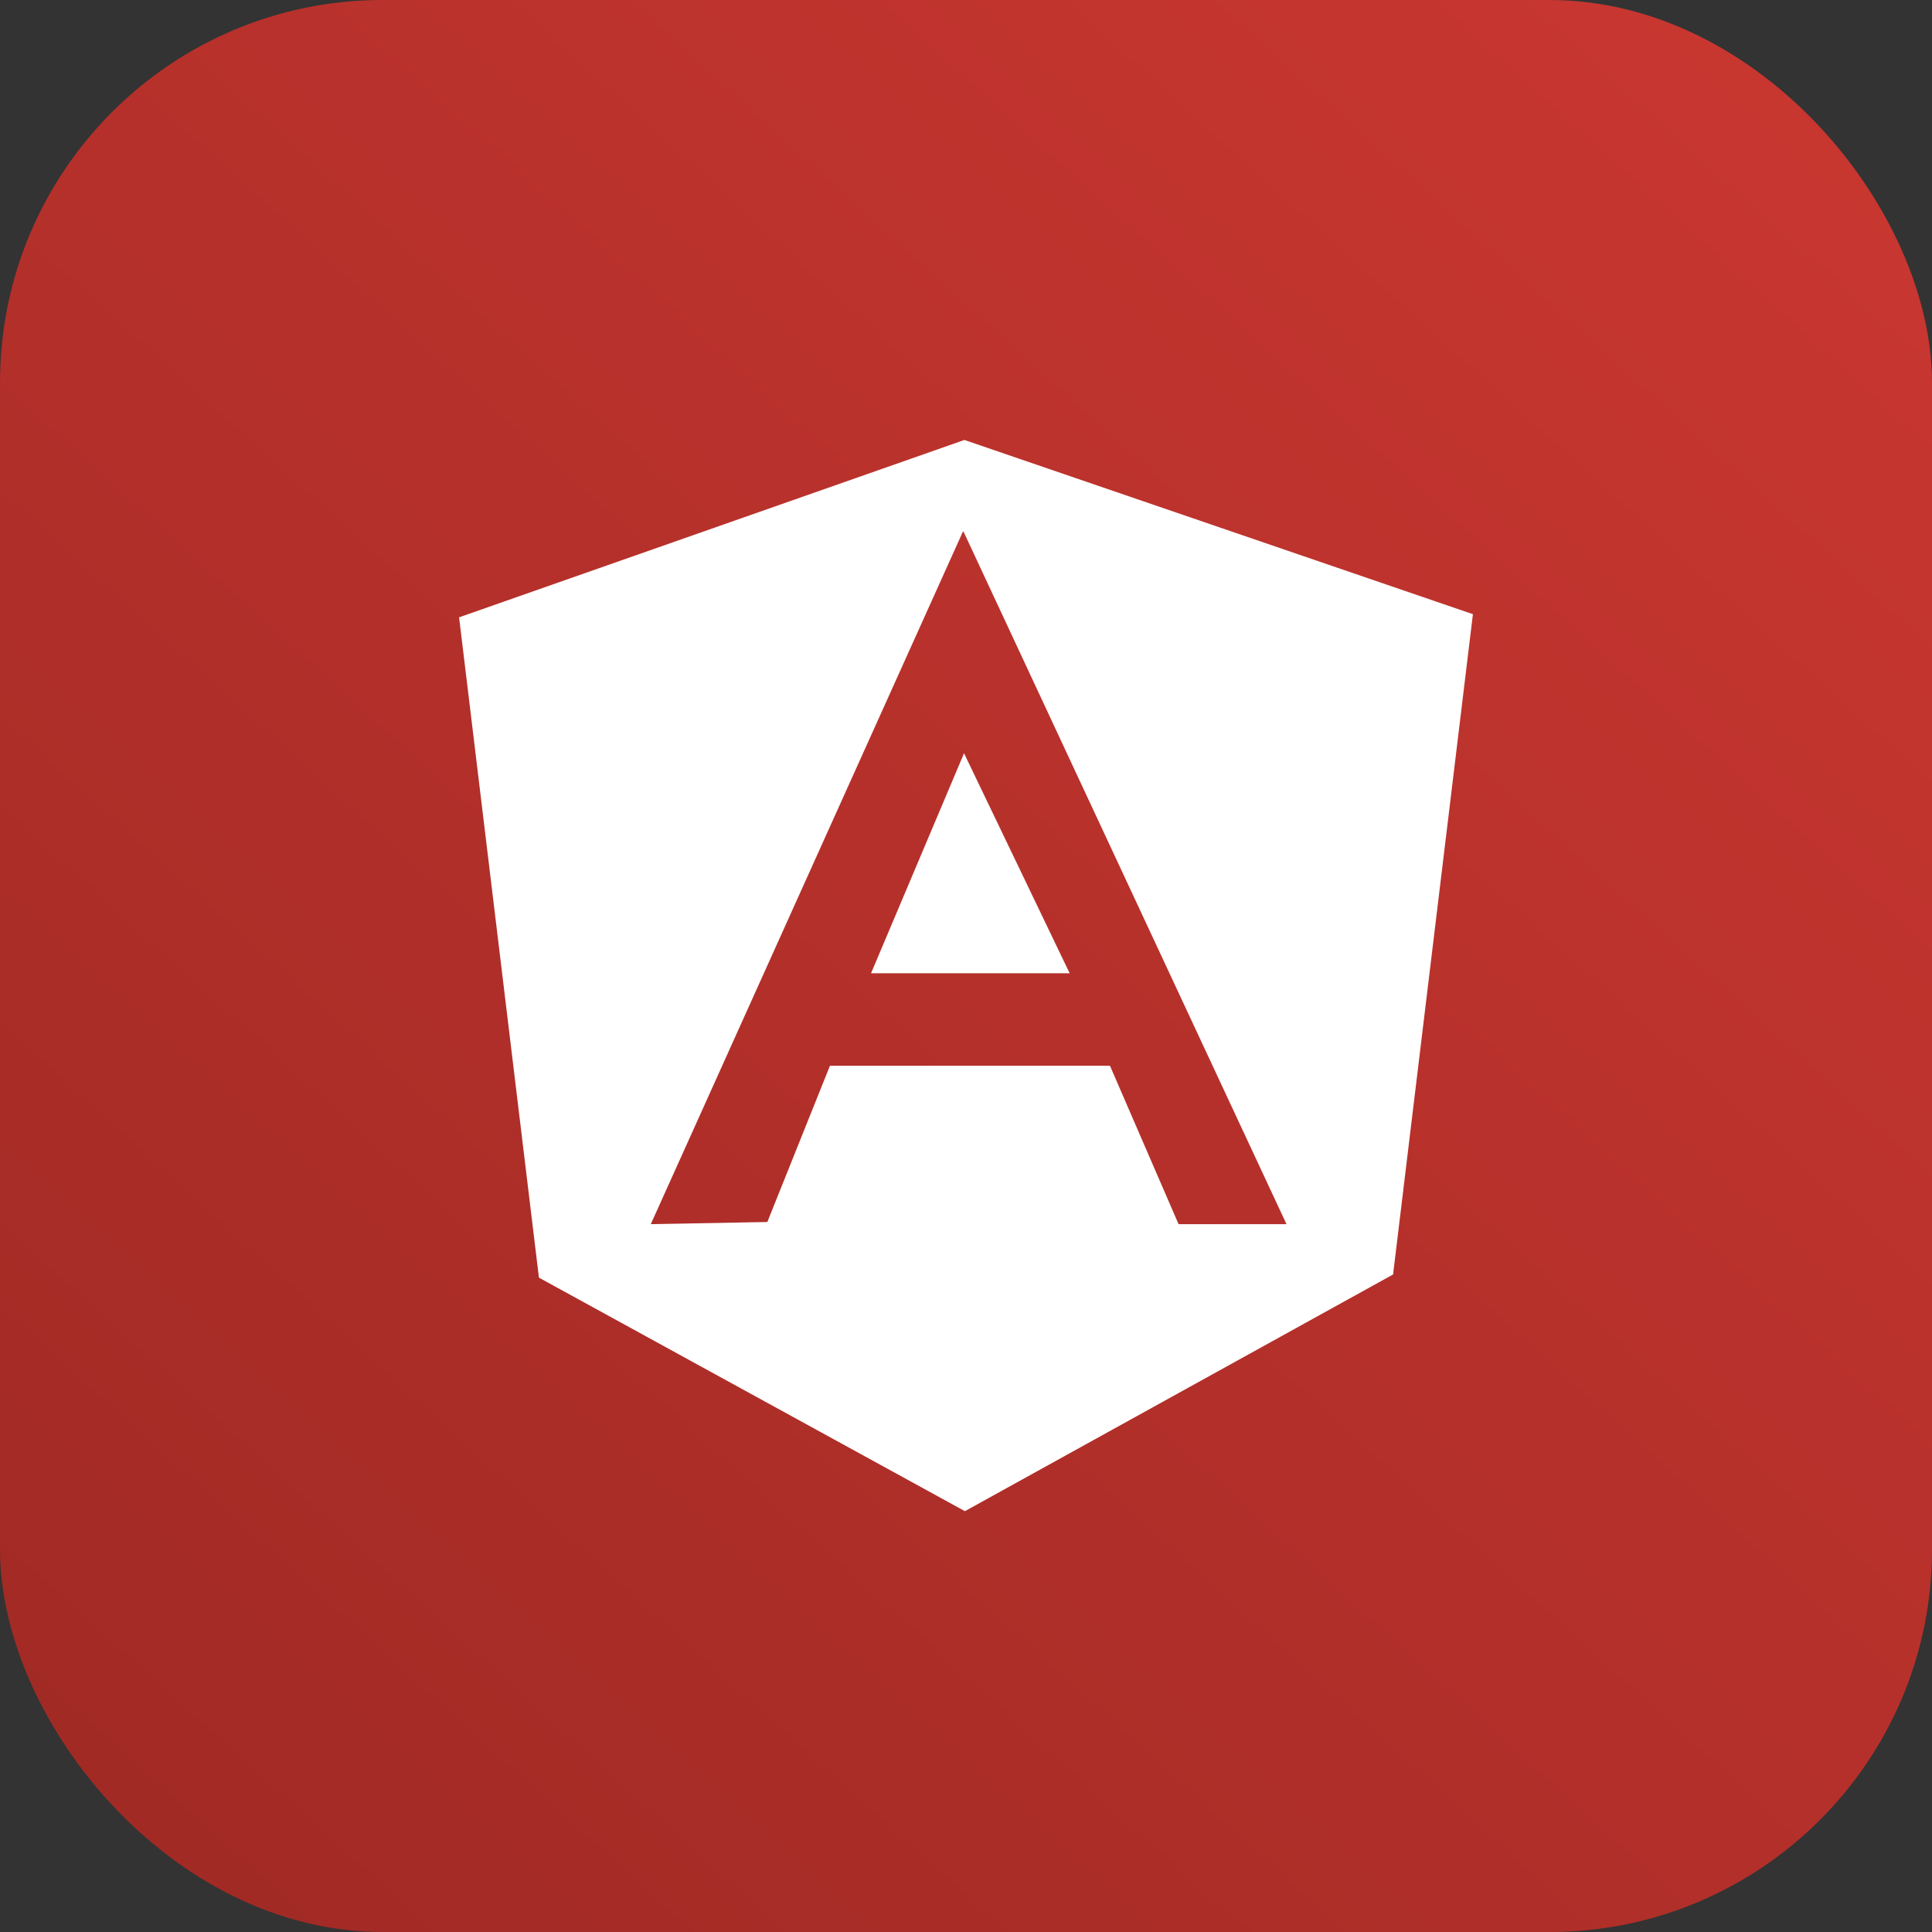
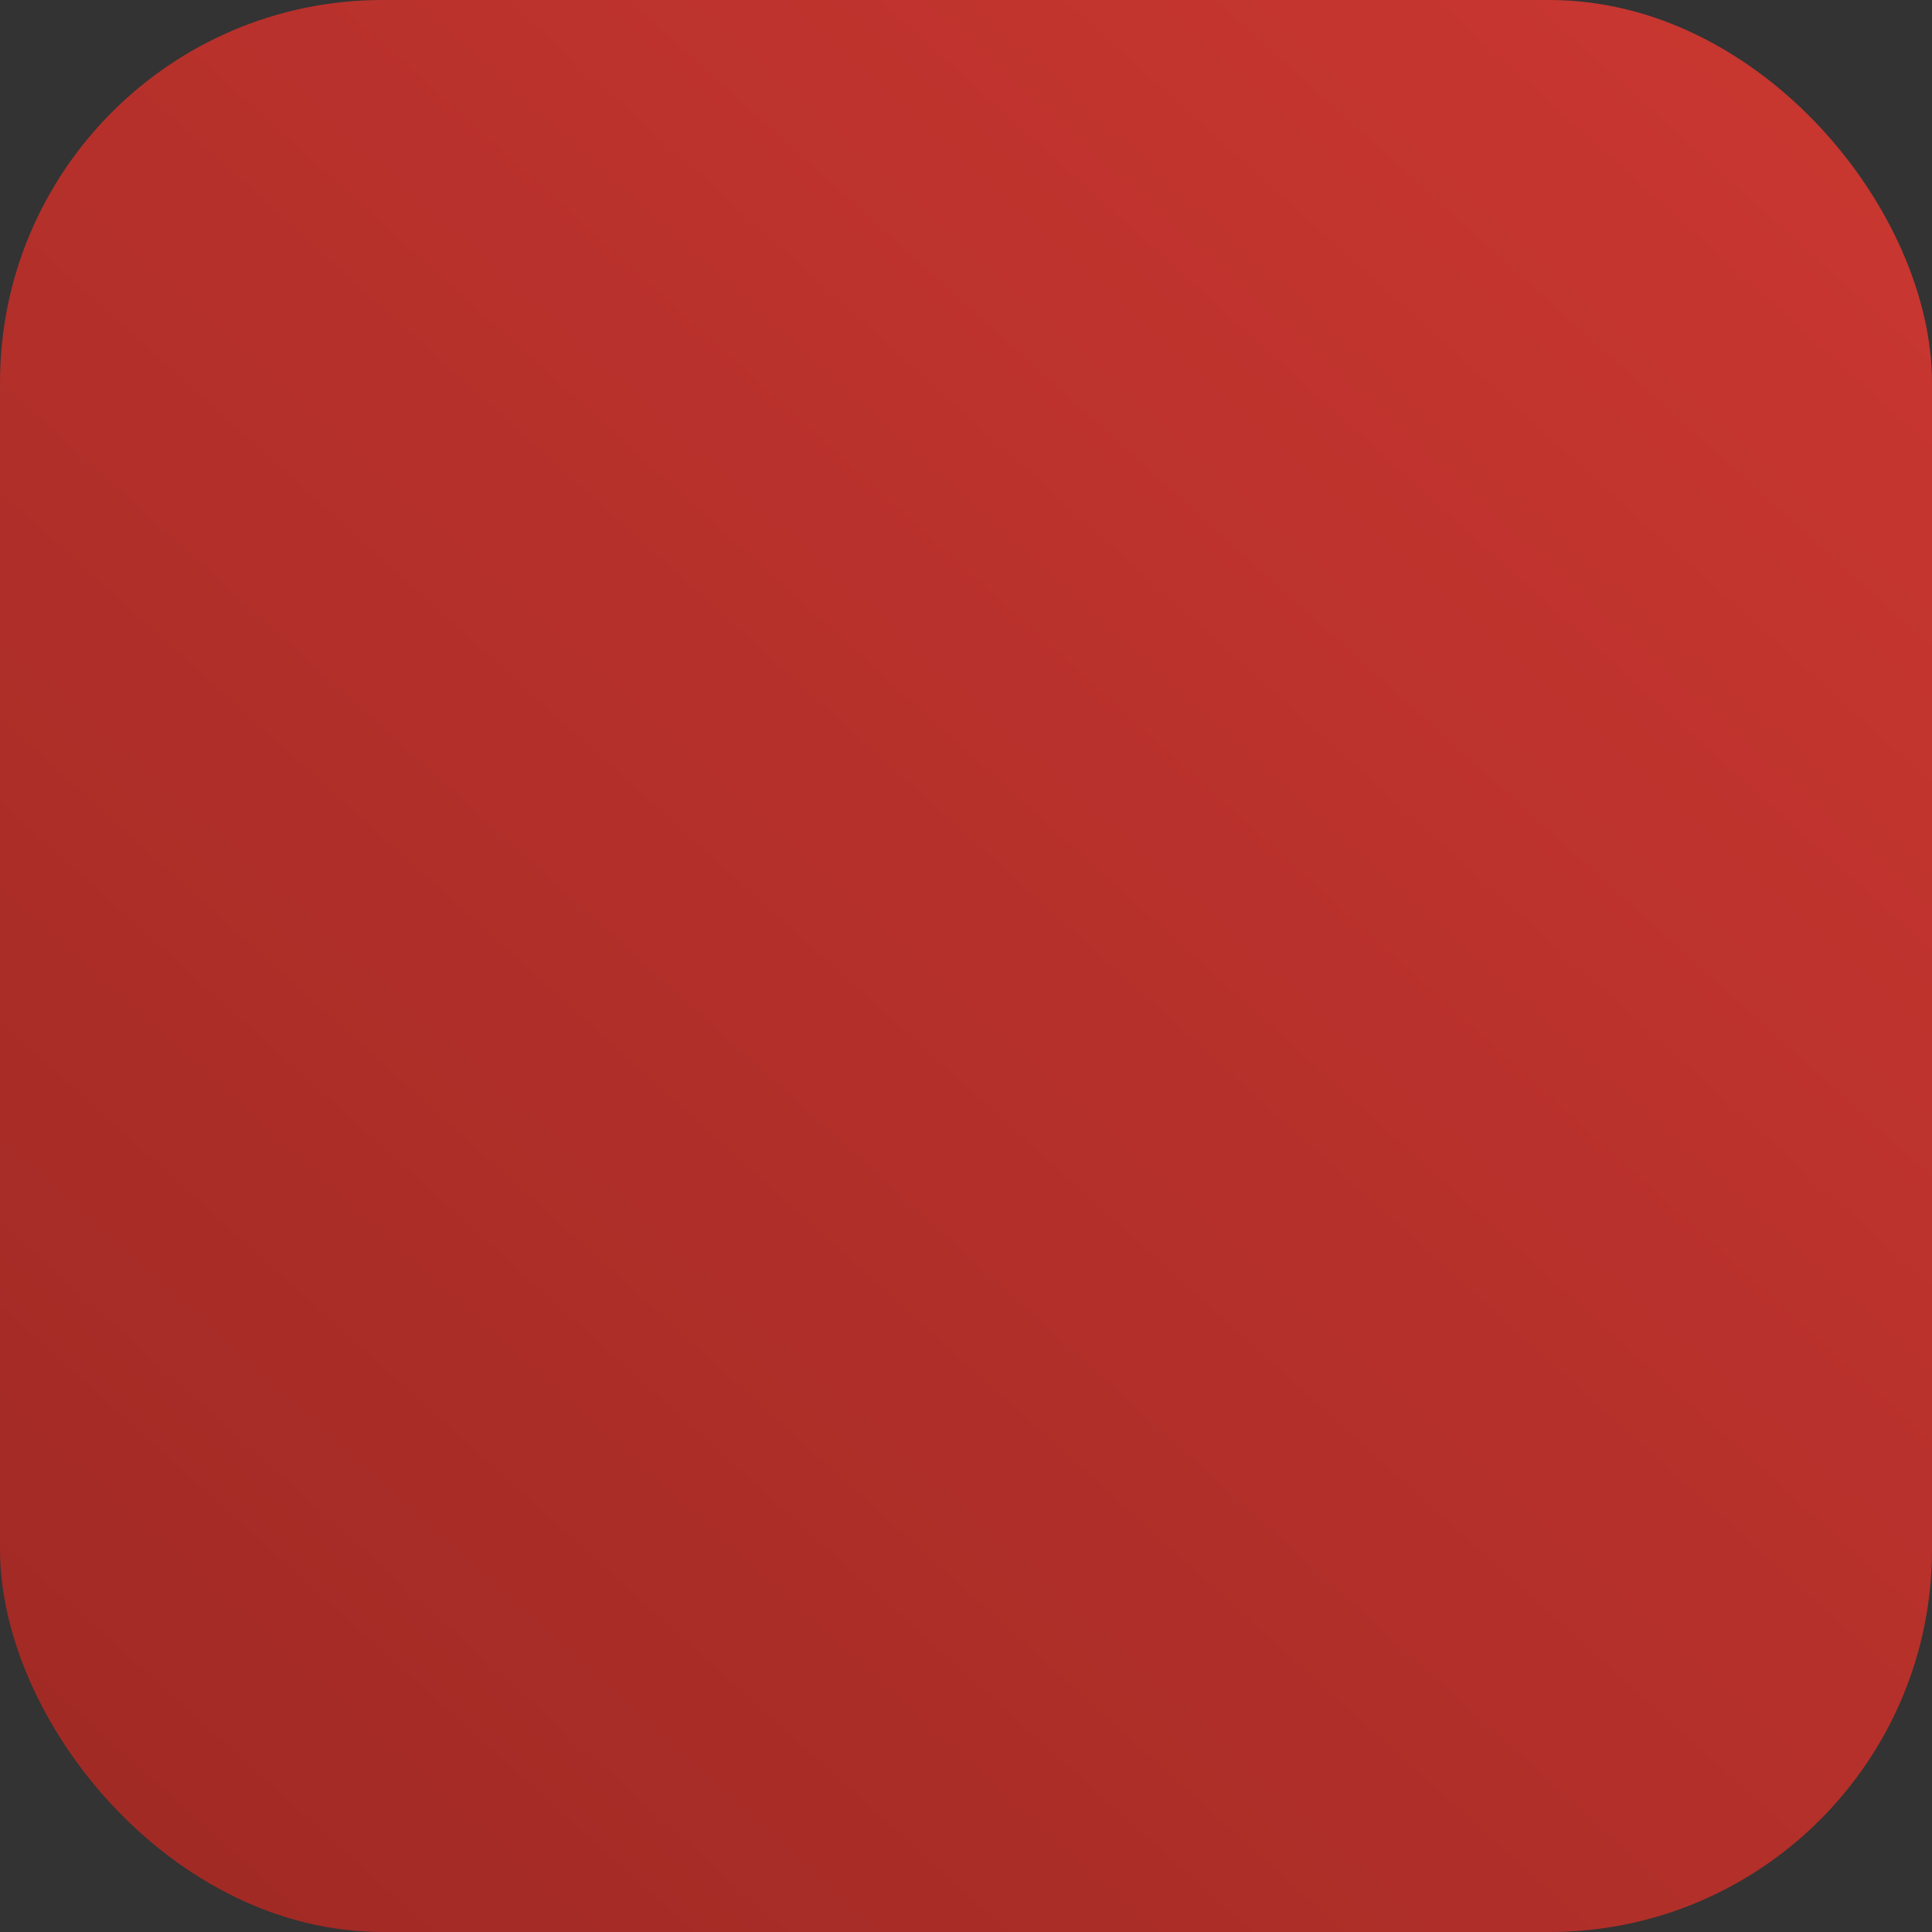
<svg xmlns="http://www.w3.org/2000/svg" width="101px" height="101px" viewBox="0 0 101 101" version="1.1">
  <rect x="0" y="0" width="101" height="101" fill="#333333" stroke="none" />
  <title>AngularJS</title>
  <defs>
    <linearGradient x1="100%" y1="0%" x2="12.098%" y2="97.372%" id="linearGradient-1">
      <stop stop-color="#CB3731" offset="0%" />
      <stop stop-color="#A22A25" offset="100%" />
    </linearGradient>
  </defs>
  <g id="Web_Development" stroke="none" stroke-width="1" fill="none" fill-rule="evenodd">
    <g id="Web_Development_6" transform="translate(-1015, -3254)">
      <g id="AngularJS" transform="translate(1015, 3254)">
        <rect id="Rectangle" fill="url(#linearGradient-1)" x="0" y="0" width="101" height="101" rx="20" />
        <g id="angular" transform="translate(24, 23)" fill="#FFFFFF" fill-rule="nonzero">
-           <path d="M26.354,16.481 L21.536,27.879 L31.919,27.879 L26.396,16.376 L26.351,16.479 L26.354,16.481 Z M26.417,0 L0,9.272 L4.174,43.792 L26.443,56 L48.826,43.626 L53,9.108 L26.415,0 L26.417,0 Z M37.612,40.995 L34.026,32.714 L19.388,32.714 L16.114,40.883 L10.022,40.995 L26.354,4.756 L43.254,40.995 L37.61,40.995 L37.612,40.995 Z" id="Shape" />
-         </g>
+           </g>
      </g>
    </g>
  </g>
</svg>